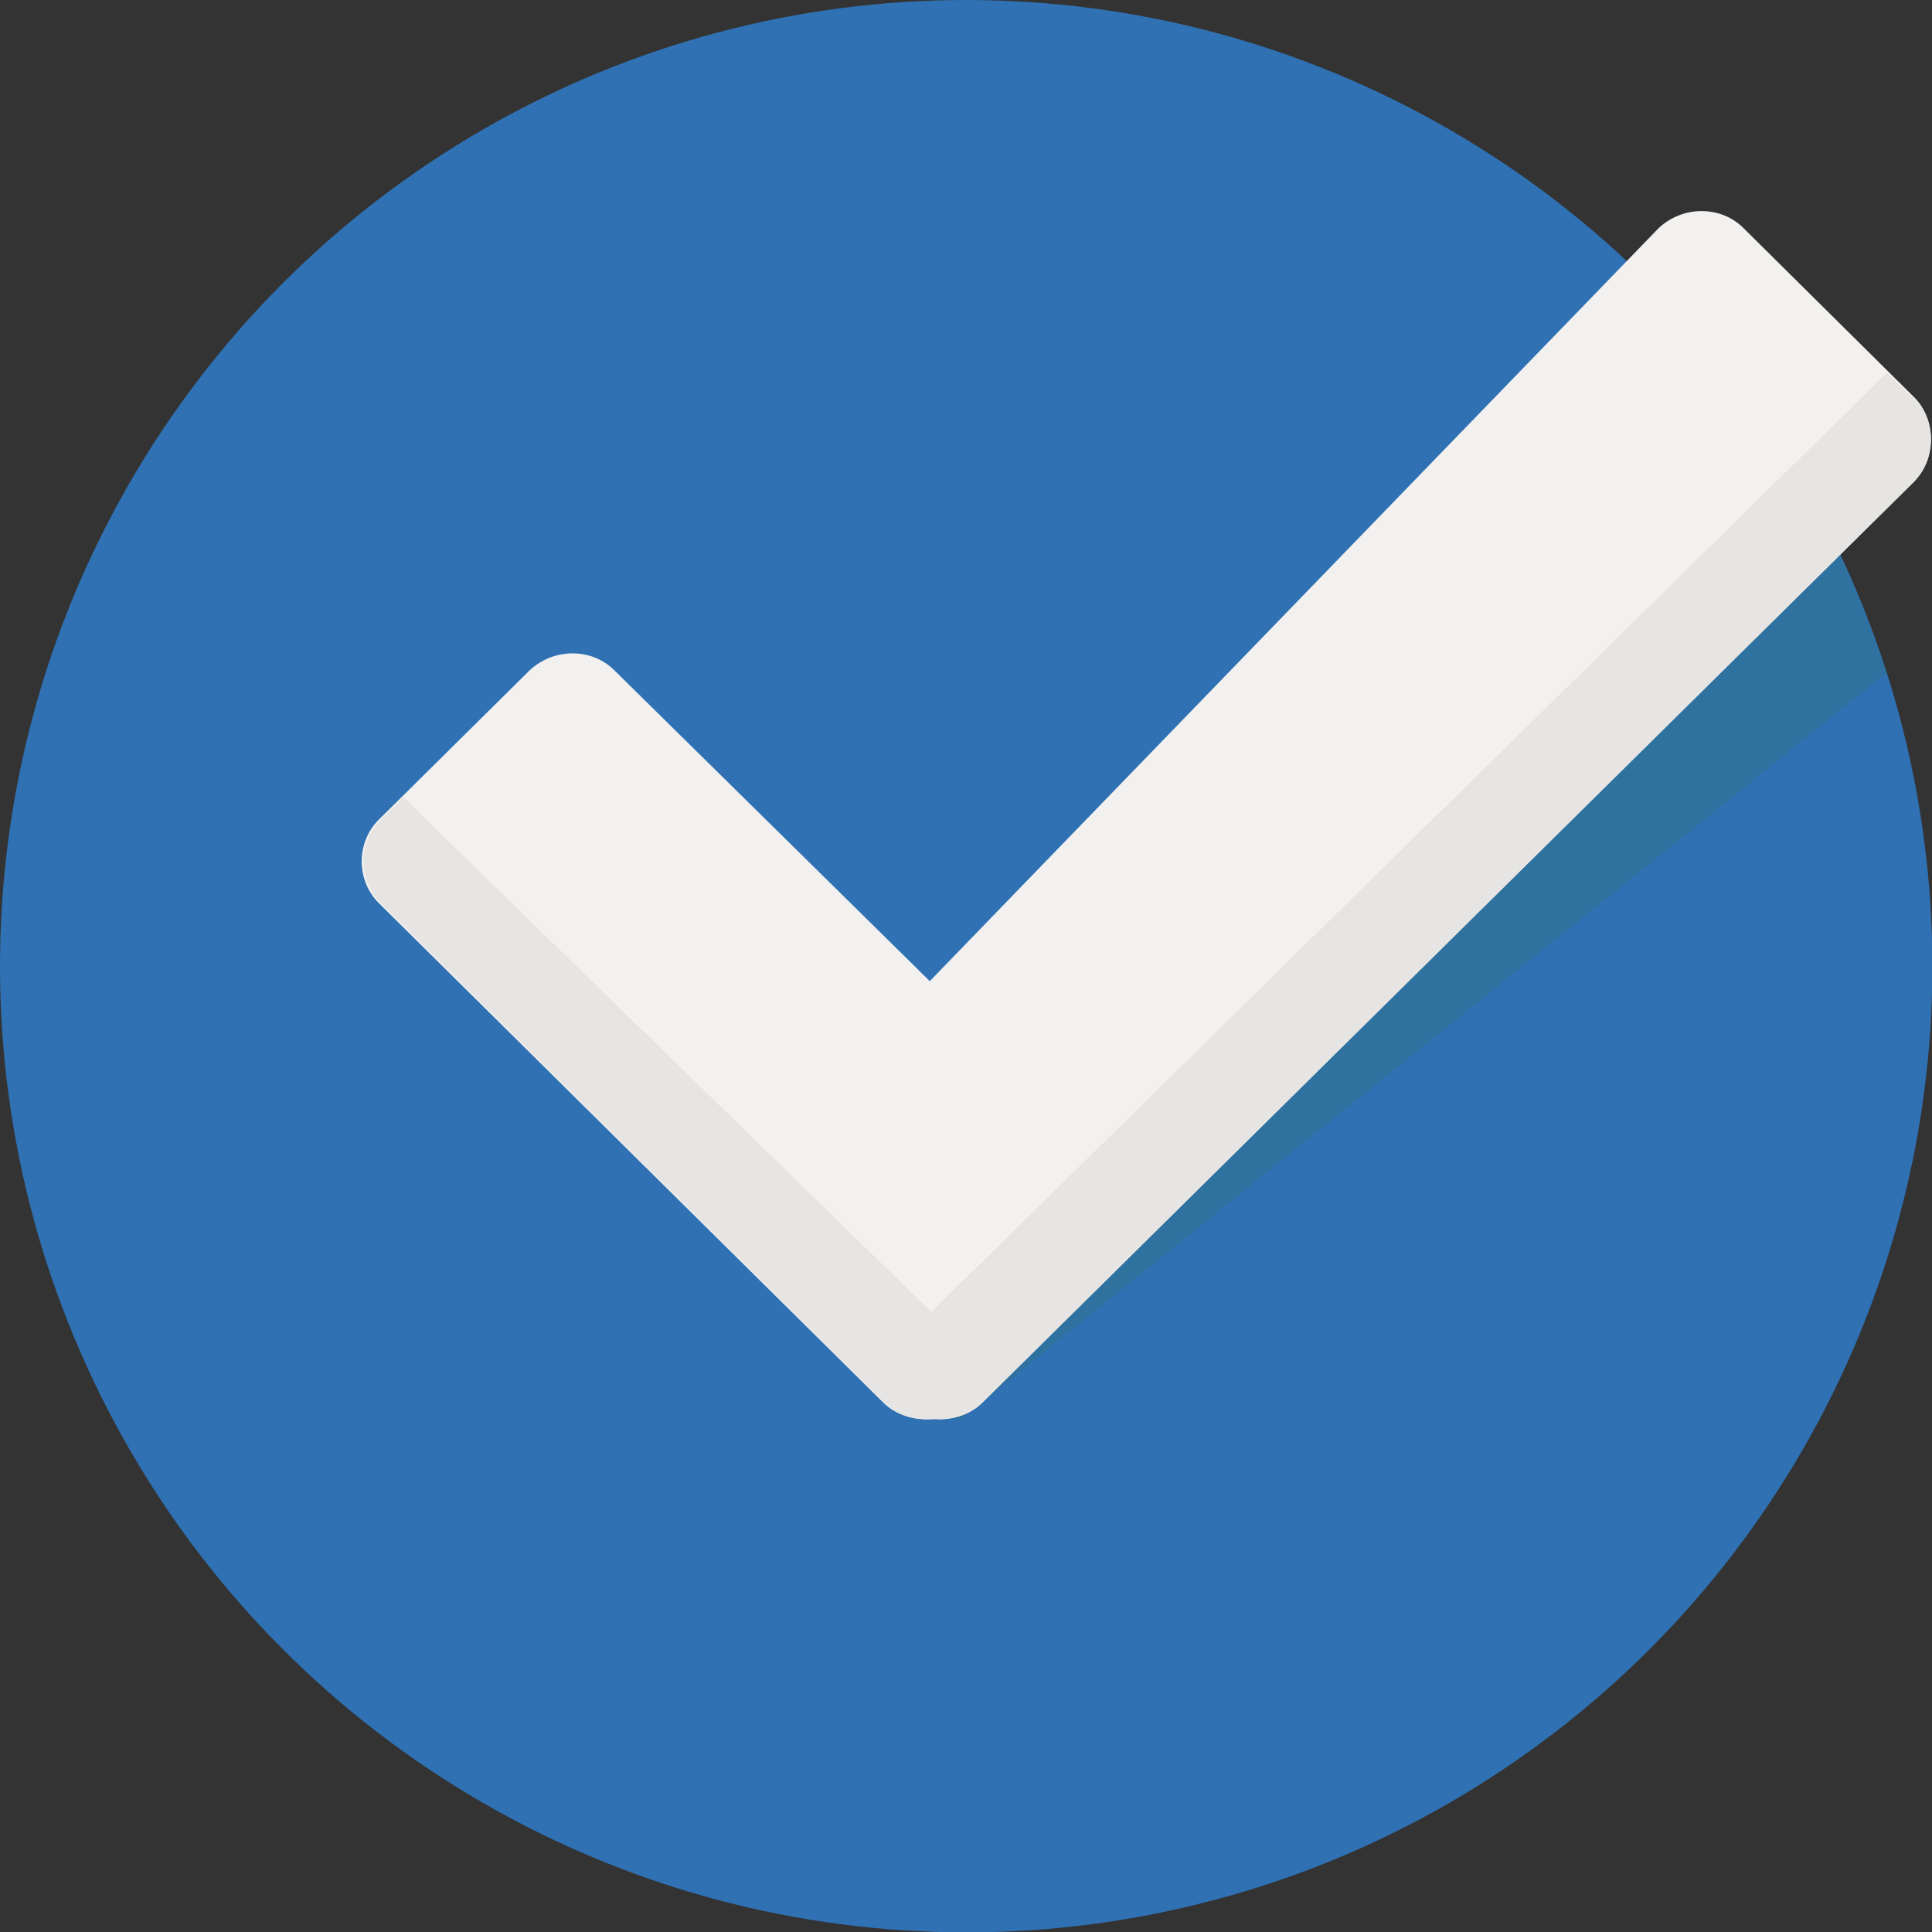
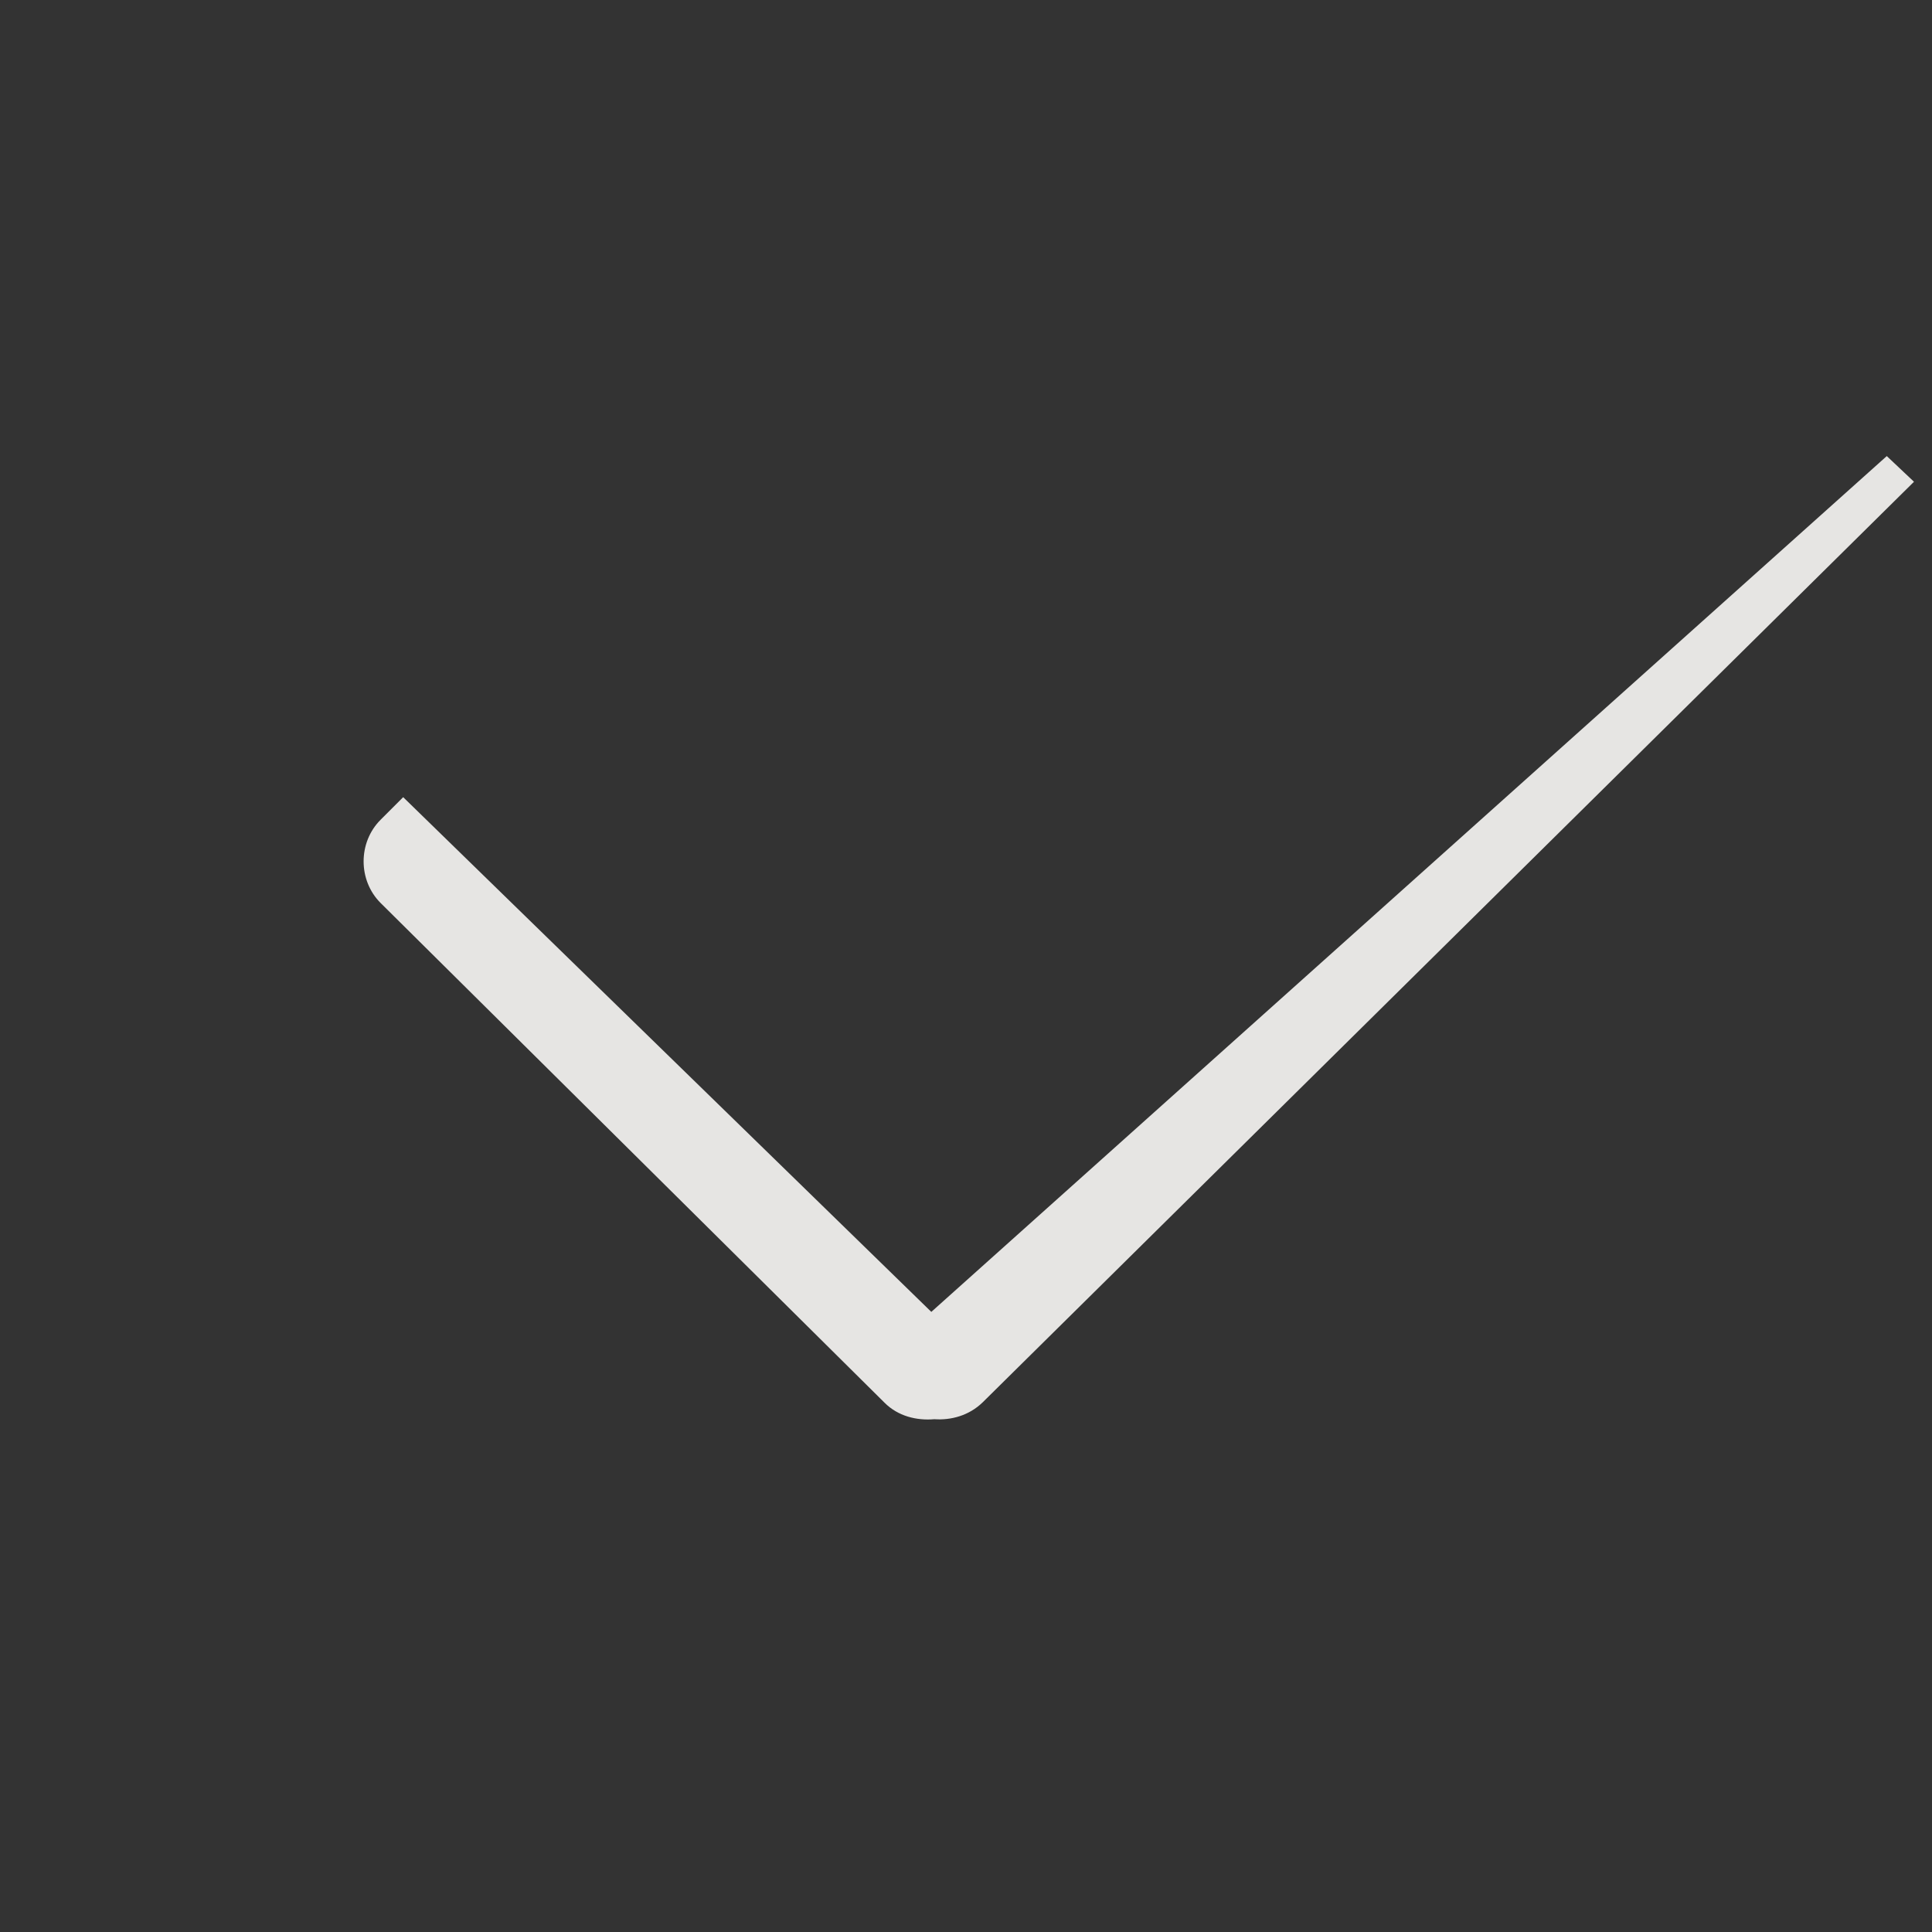
<svg xmlns="http://www.w3.org/2000/svg" version="1.1" x="0" y="0" viewBox="0 0 504.1 504.1" xml:space="preserve">
  <rect x="0" y="0" width="504.1" height="504.1" fill="#333333" stroke="none" />
-   <circle cx="252.1" cy="252.1" r="252.1" fill="#2F71B3" />
-   <path d="M463.2 114.6L240.2 345.4l0.4 24.8h10.2l241.4-194.6C485.2 154 475.4 133.1 463.2 114.6z" fill="#2F719F" />
-   <path d="M499.4 103.6l-44.5-44.1c-5.9-5.9-15.8-5.9-22.1 0L242.6 256l-82.3-81.1c-5.9-5.9-15.8-5.9-22.1 0l-39.4 39c-5.9 5.9-5.9 15.8 0 21.7L230.4 365.9c3.5 3.5 8.3 4.7 13 4.3 4.7 0.4 9.5-0.8 13-4.3l243-240.2C505.3 119.3 505.3 109.5 499.4 103.6z" fill="#F2F1EF" />
-   <path d="M256.4 365.9l243-240.2c5.9-5.9 5.9-15.8 0-21.7l-7.1-6.7L243 342.3 105.2 208l-5.9 5.9c-5.9 5.9-5.9 15.8 0 21.7l131.5 130.4c3.5 3.5 8.3 4.7 13 4.3C248.1 370.6 252.8 369.4 256.4 365.9z" fill="#E6E5E3" />
+   <path d="M256.4 365.9l243-240.2l-7.1-6.7L243 342.3 105.2 208l-5.9 5.9c-5.9 5.9-5.9 15.8 0 21.7l131.5 130.4c3.5 3.5 8.3 4.7 13 4.3C248.1 370.6 252.8 369.4 256.4 365.9z" fill="#E6E5E3" />
</svg>